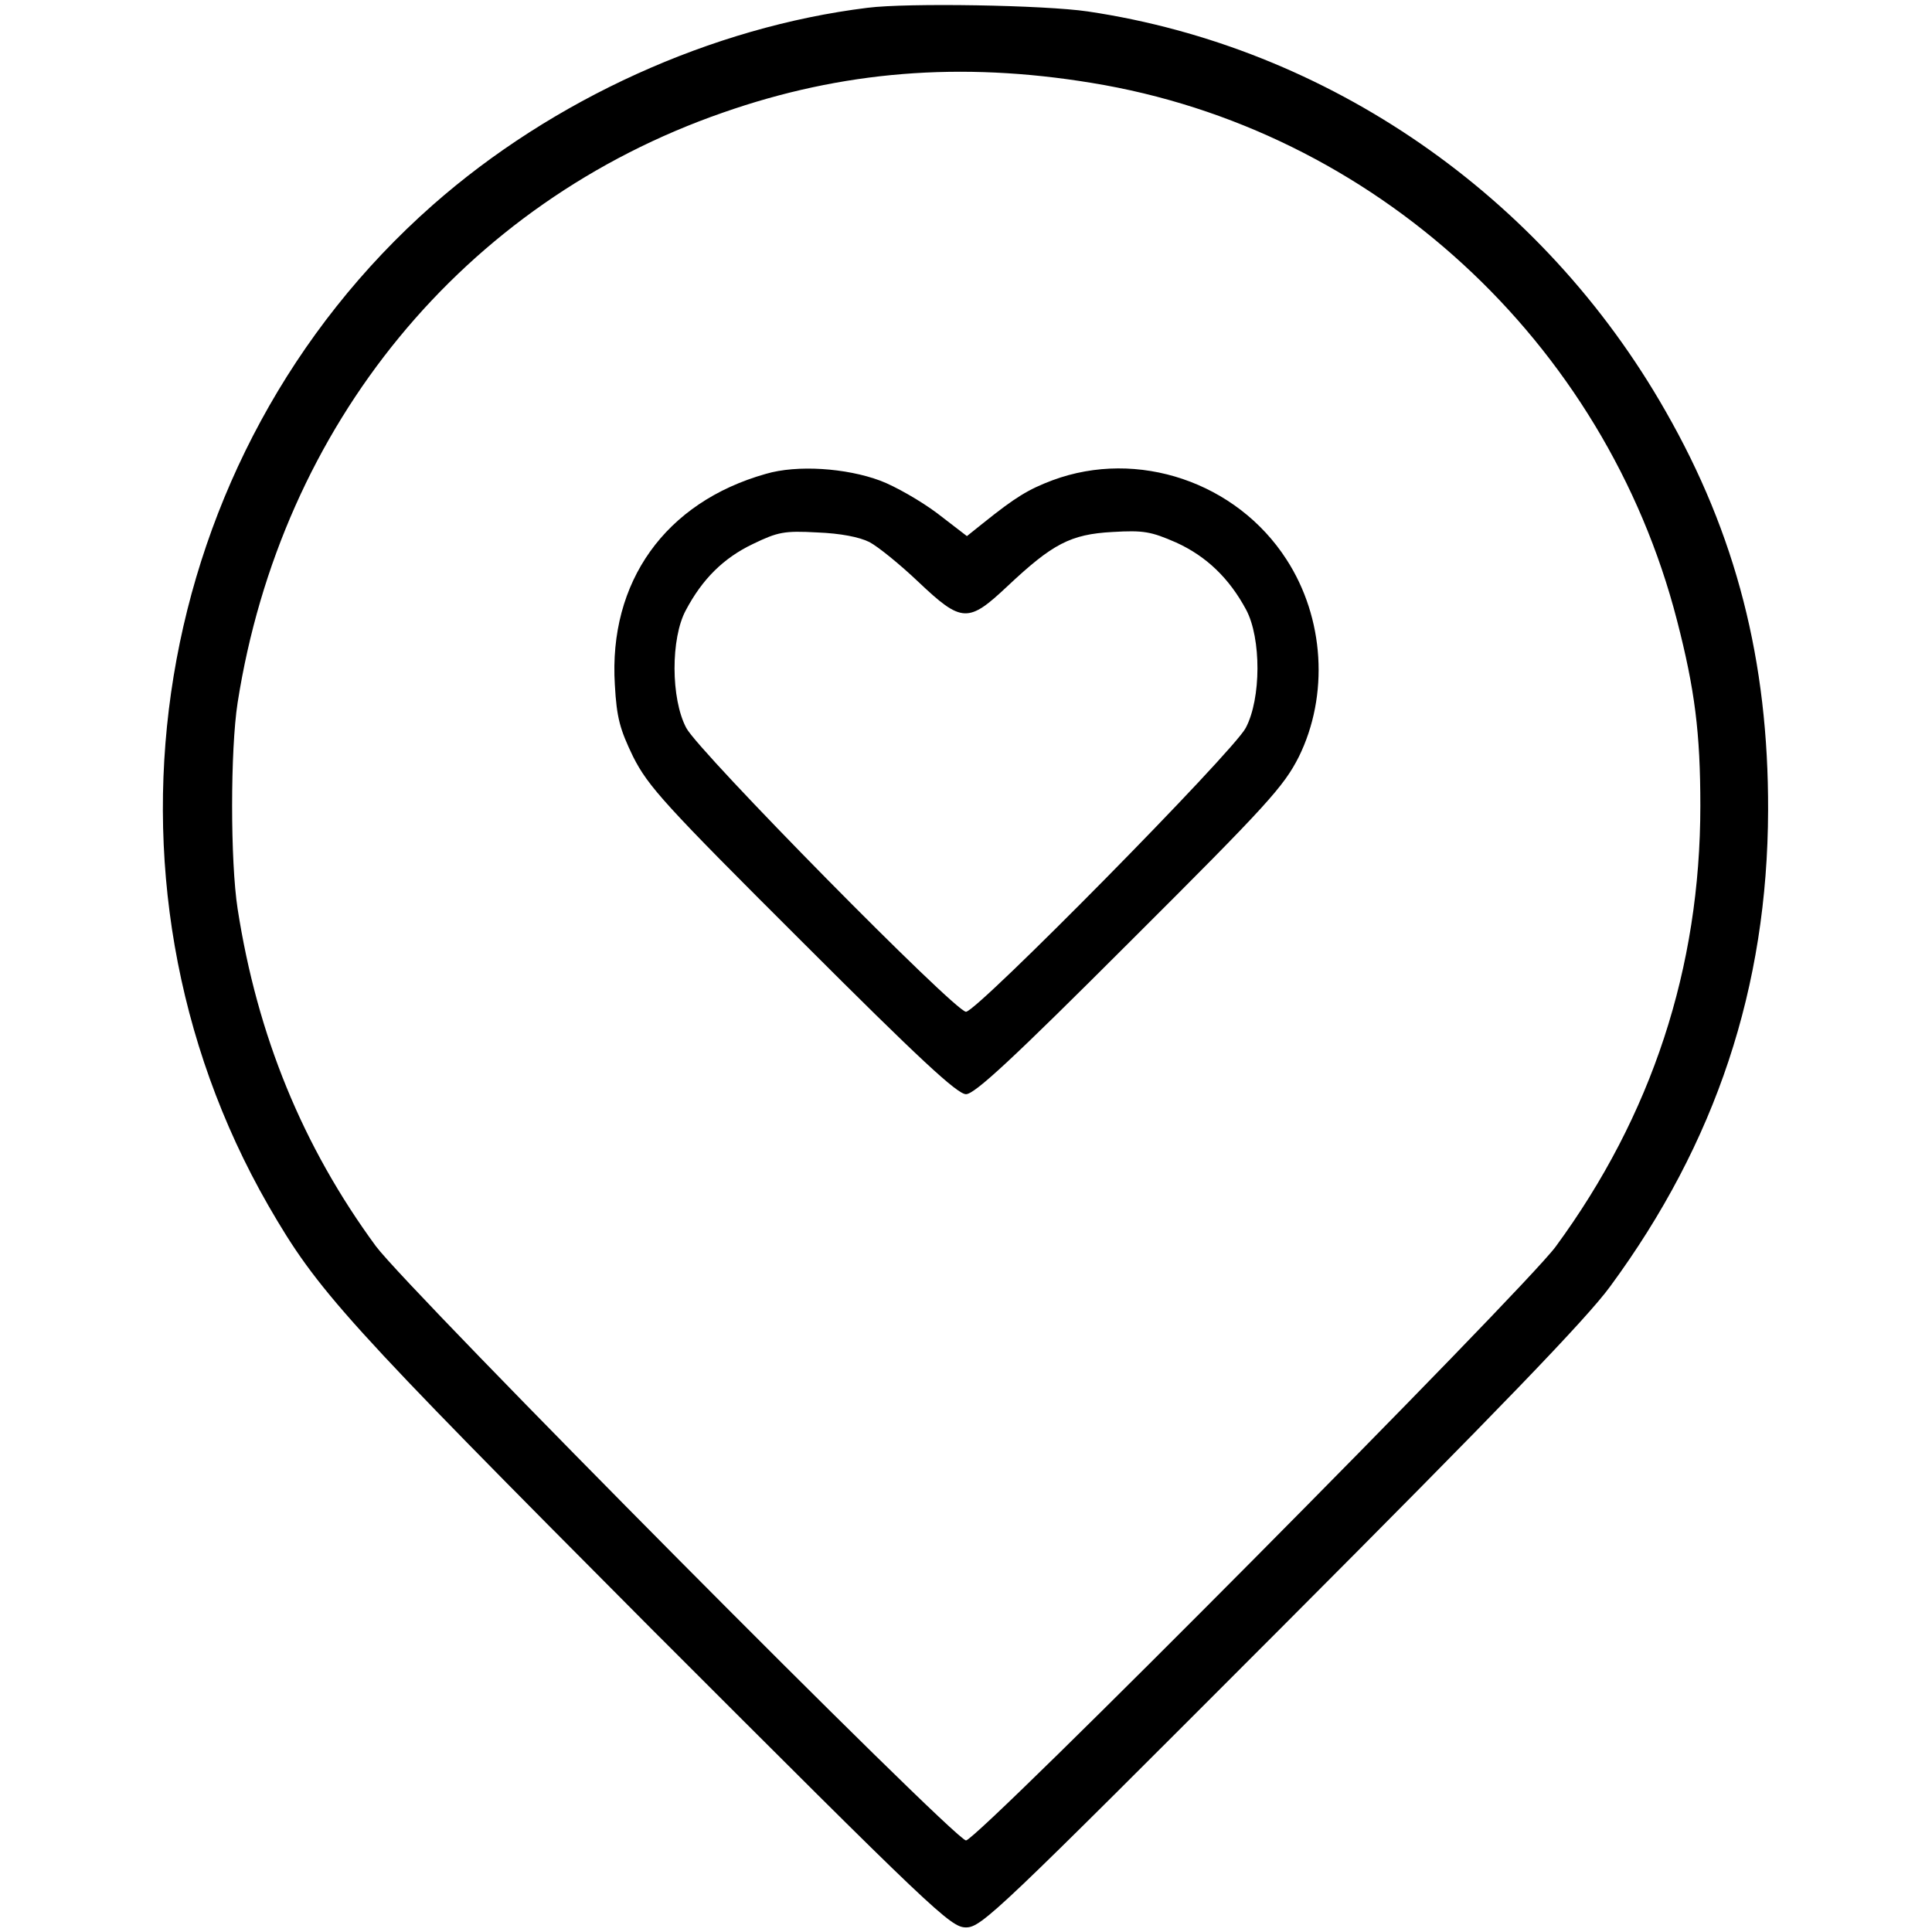
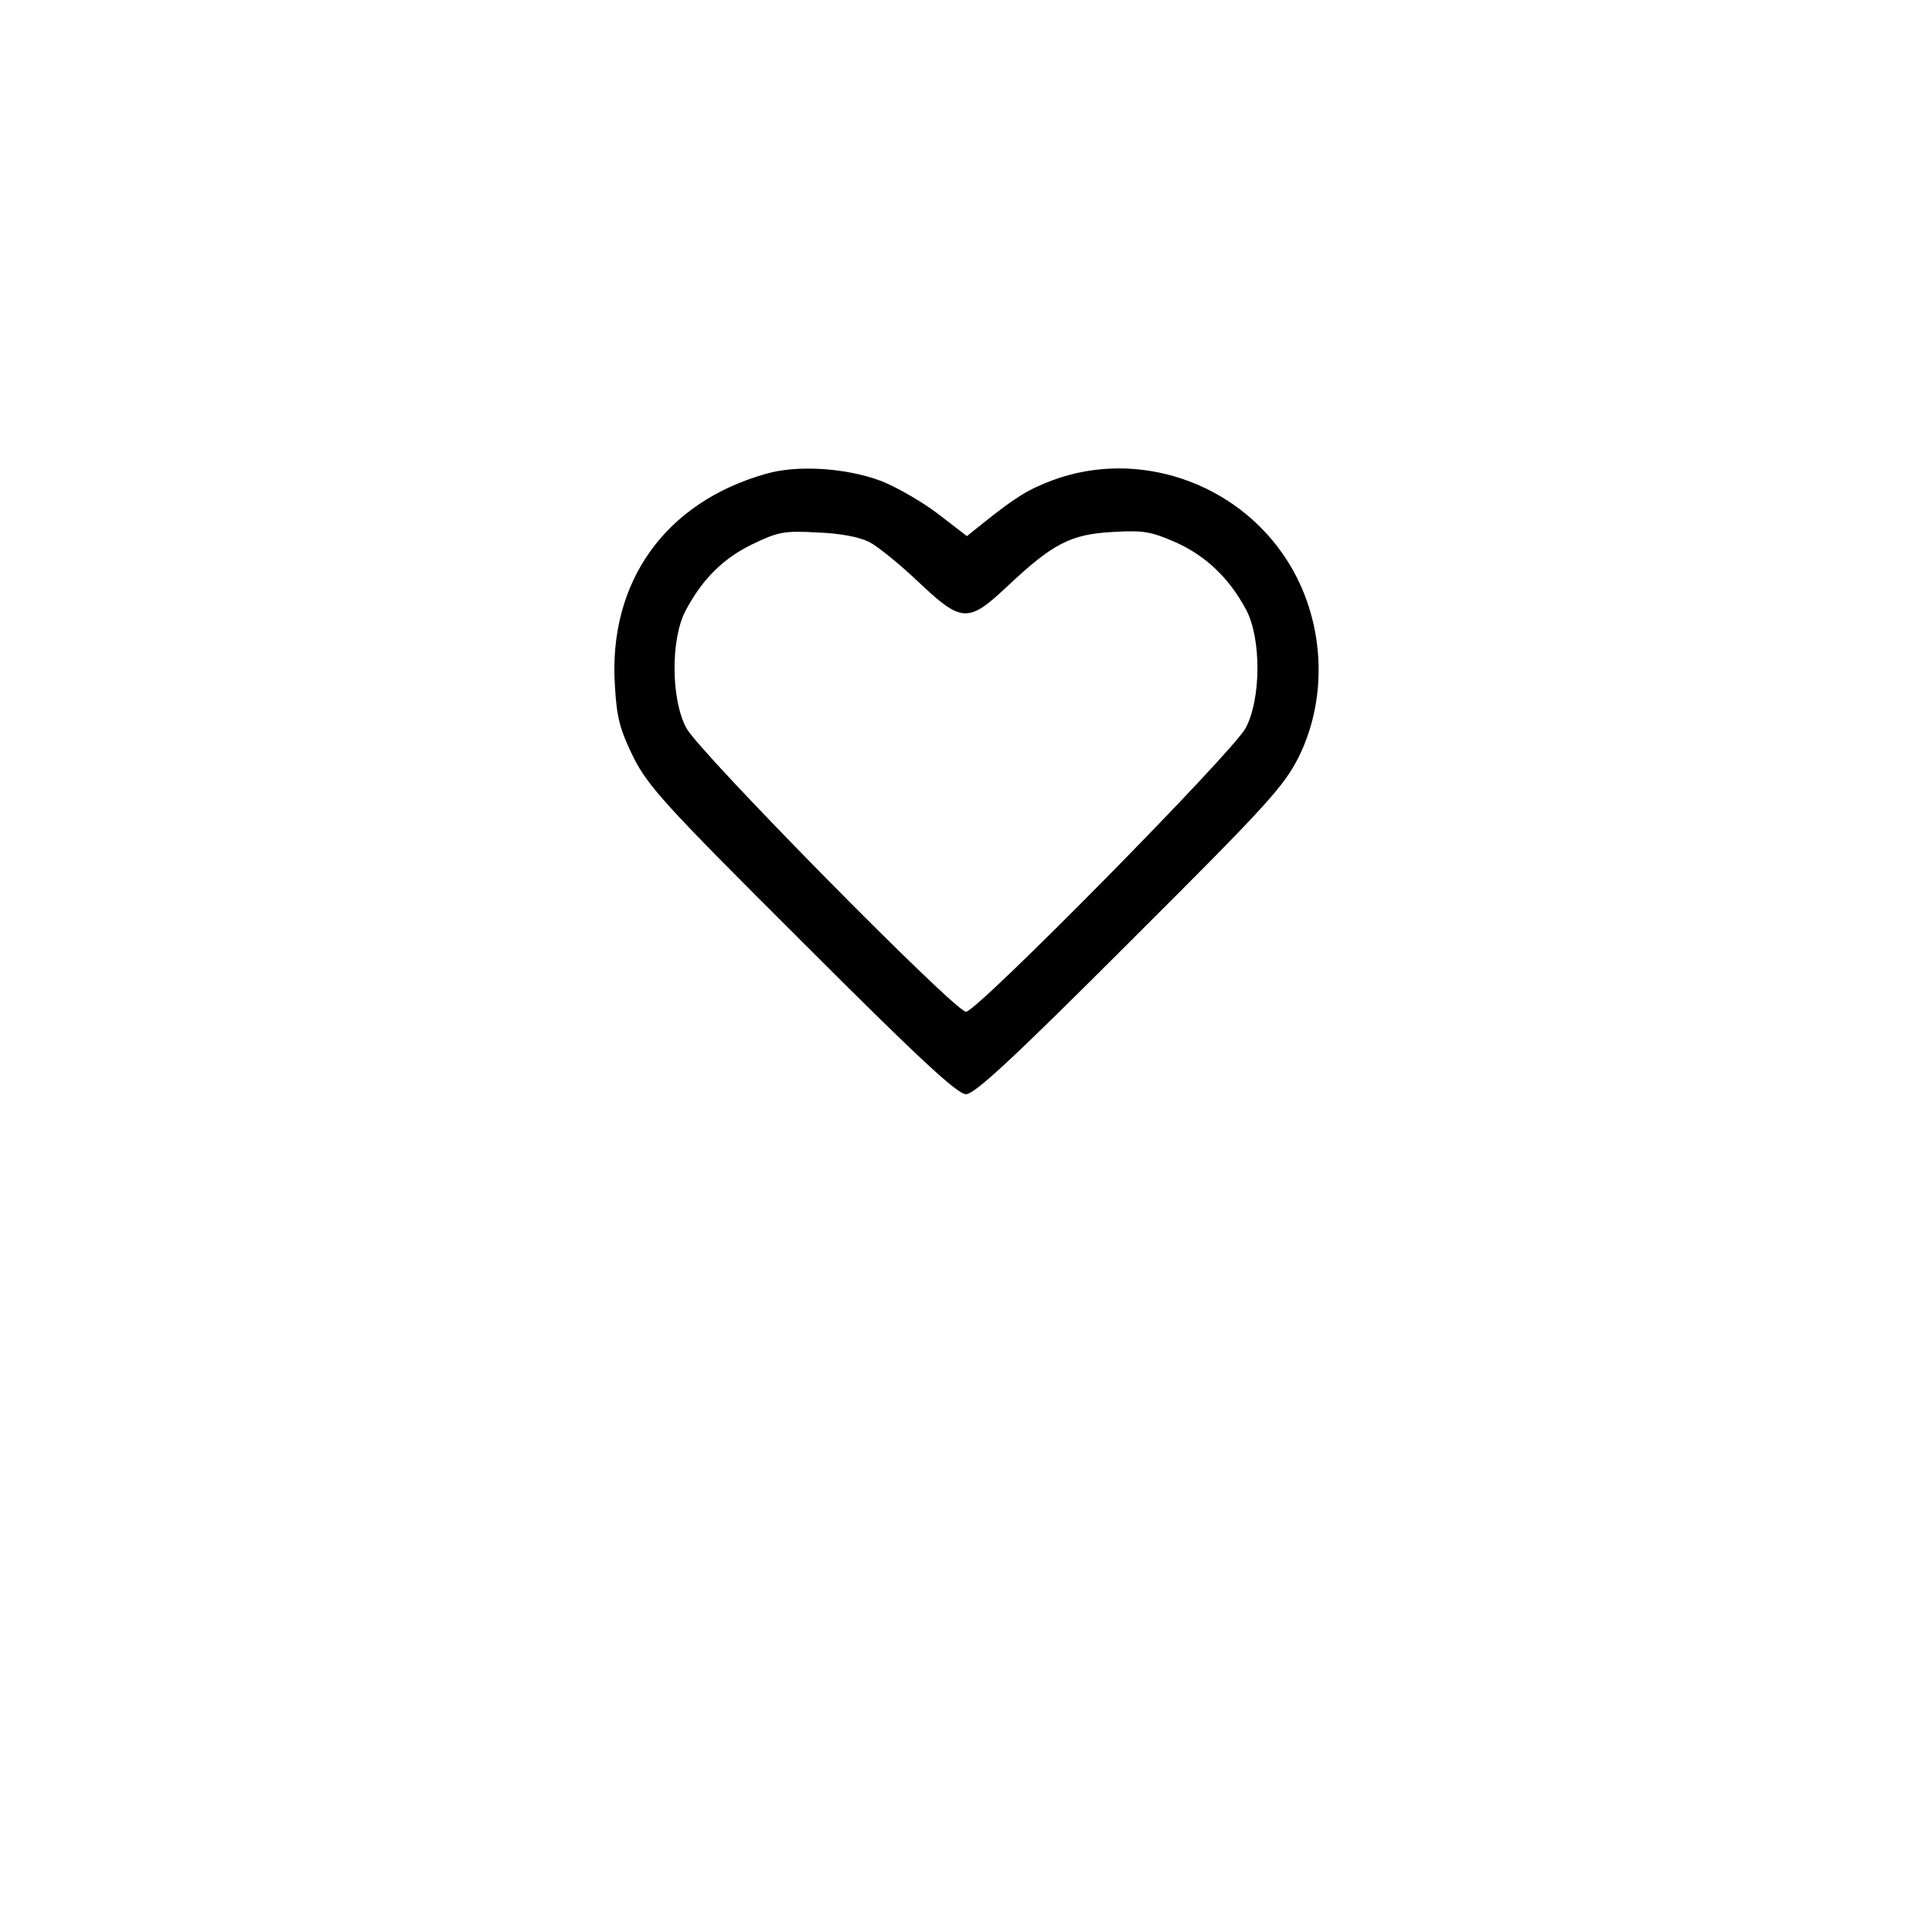
<svg xmlns="http://www.w3.org/2000/svg" version="1.0" width="64" height="64" viewBox="0 0 352 422" preserveAspectRatio="xMidYMid meet">
  <g transform="translate(0,422) scale(0.1,-0.1)" fill="#000000" stroke="none">
-     <path d="M1545 4203 c-340 -42 -688 -200 -950 -431 -619 -546 -770 -1469 -359 -2185 108 -187 164 -249 837 -925 618 -618 653 -652 687 -652 34 0 69 34 687 653 476 477 669 677 720 747 231 314 344 654 345 1040 1 326 -70 603 -224 872 -268 471 -737 795 -1262 873 -95 14 -394 19 -481 8z m489 -164 c616 -100 1122 -565 1279 -1174 39 -151 51 -246 51 -405 0 -354 -106 -677 -316 -963 -70 -95 -1263 -1297 -1288 -1297 -25 0 -1218 1202 -1289 1298 -160 218 -259 460 -302 737 -16 103 -16 347 0 450 95 607 493 1092 1060 1289 260 91 519 112 805 65z" />
-     <path d="M1323 3185 c-220 -62 -344 -236 -330 -461 4 -72 11 -97 40 -157 33 -65 68 -104 369 -404 255 -255 339 -333 358 -333 19 0 103 78 358 333 301 300 336 339 369 404 66 134 56 303 -27 431 -109 169 -325 242 -511 173 -53 -20 -81 -37 -152 -94 l-35 -28 -65 50 c-36 27 -92 59 -124 71 -75 28 -182 35 -250 15z m226 -149 c19 -10 67 -49 107 -87 95 -90 109 -90 195 -9 98 92 137 113 229 118 68 4 84 1 139 -23 66 -30 116 -78 153 -147 33 -62 33 -194 -1 -258 -27 -52 -587 -620 -611 -620 -24 0 -584 568 -611 620 -34 64 -34 196 -1 257 36 68 82 114 147 145 54 26 68 29 140 25 51 -2 92 -10 114 -21z" />
+     <path d="M1323 3185 c-220 -62 -344 -236 -330 -461 4 -72 11 -97 40 -157 33 -65 68 -104 369 -404 255 -255 339 -333 358 -333 19 0 103 78 358 333 301 300 336 339 369 404 66 134 56 303 -27 431 -109 169 -325 242 -511 173 -53 -20 -81 -37 -152 -94 l-35 -28 -65 50 c-36 27 -92 59 -124 71 -75 28 -182 35 -250 15m226 -149 c19 -10 67 -49 107 -87 95 -90 109 -90 195 -9 98 92 137 113 229 118 68 4 84 1 139 -23 66 -30 116 -78 153 -147 33 -62 33 -194 -1 -258 -27 -52 -587 -620 -611 -620 -24 0 -584 568 -611 620 -34 64 -34 196 -1 257 36 68 82 114 147 145 54 26 68 29 140 25 51 -2 92 -10 114 -21z" />
  </g>
</svg>